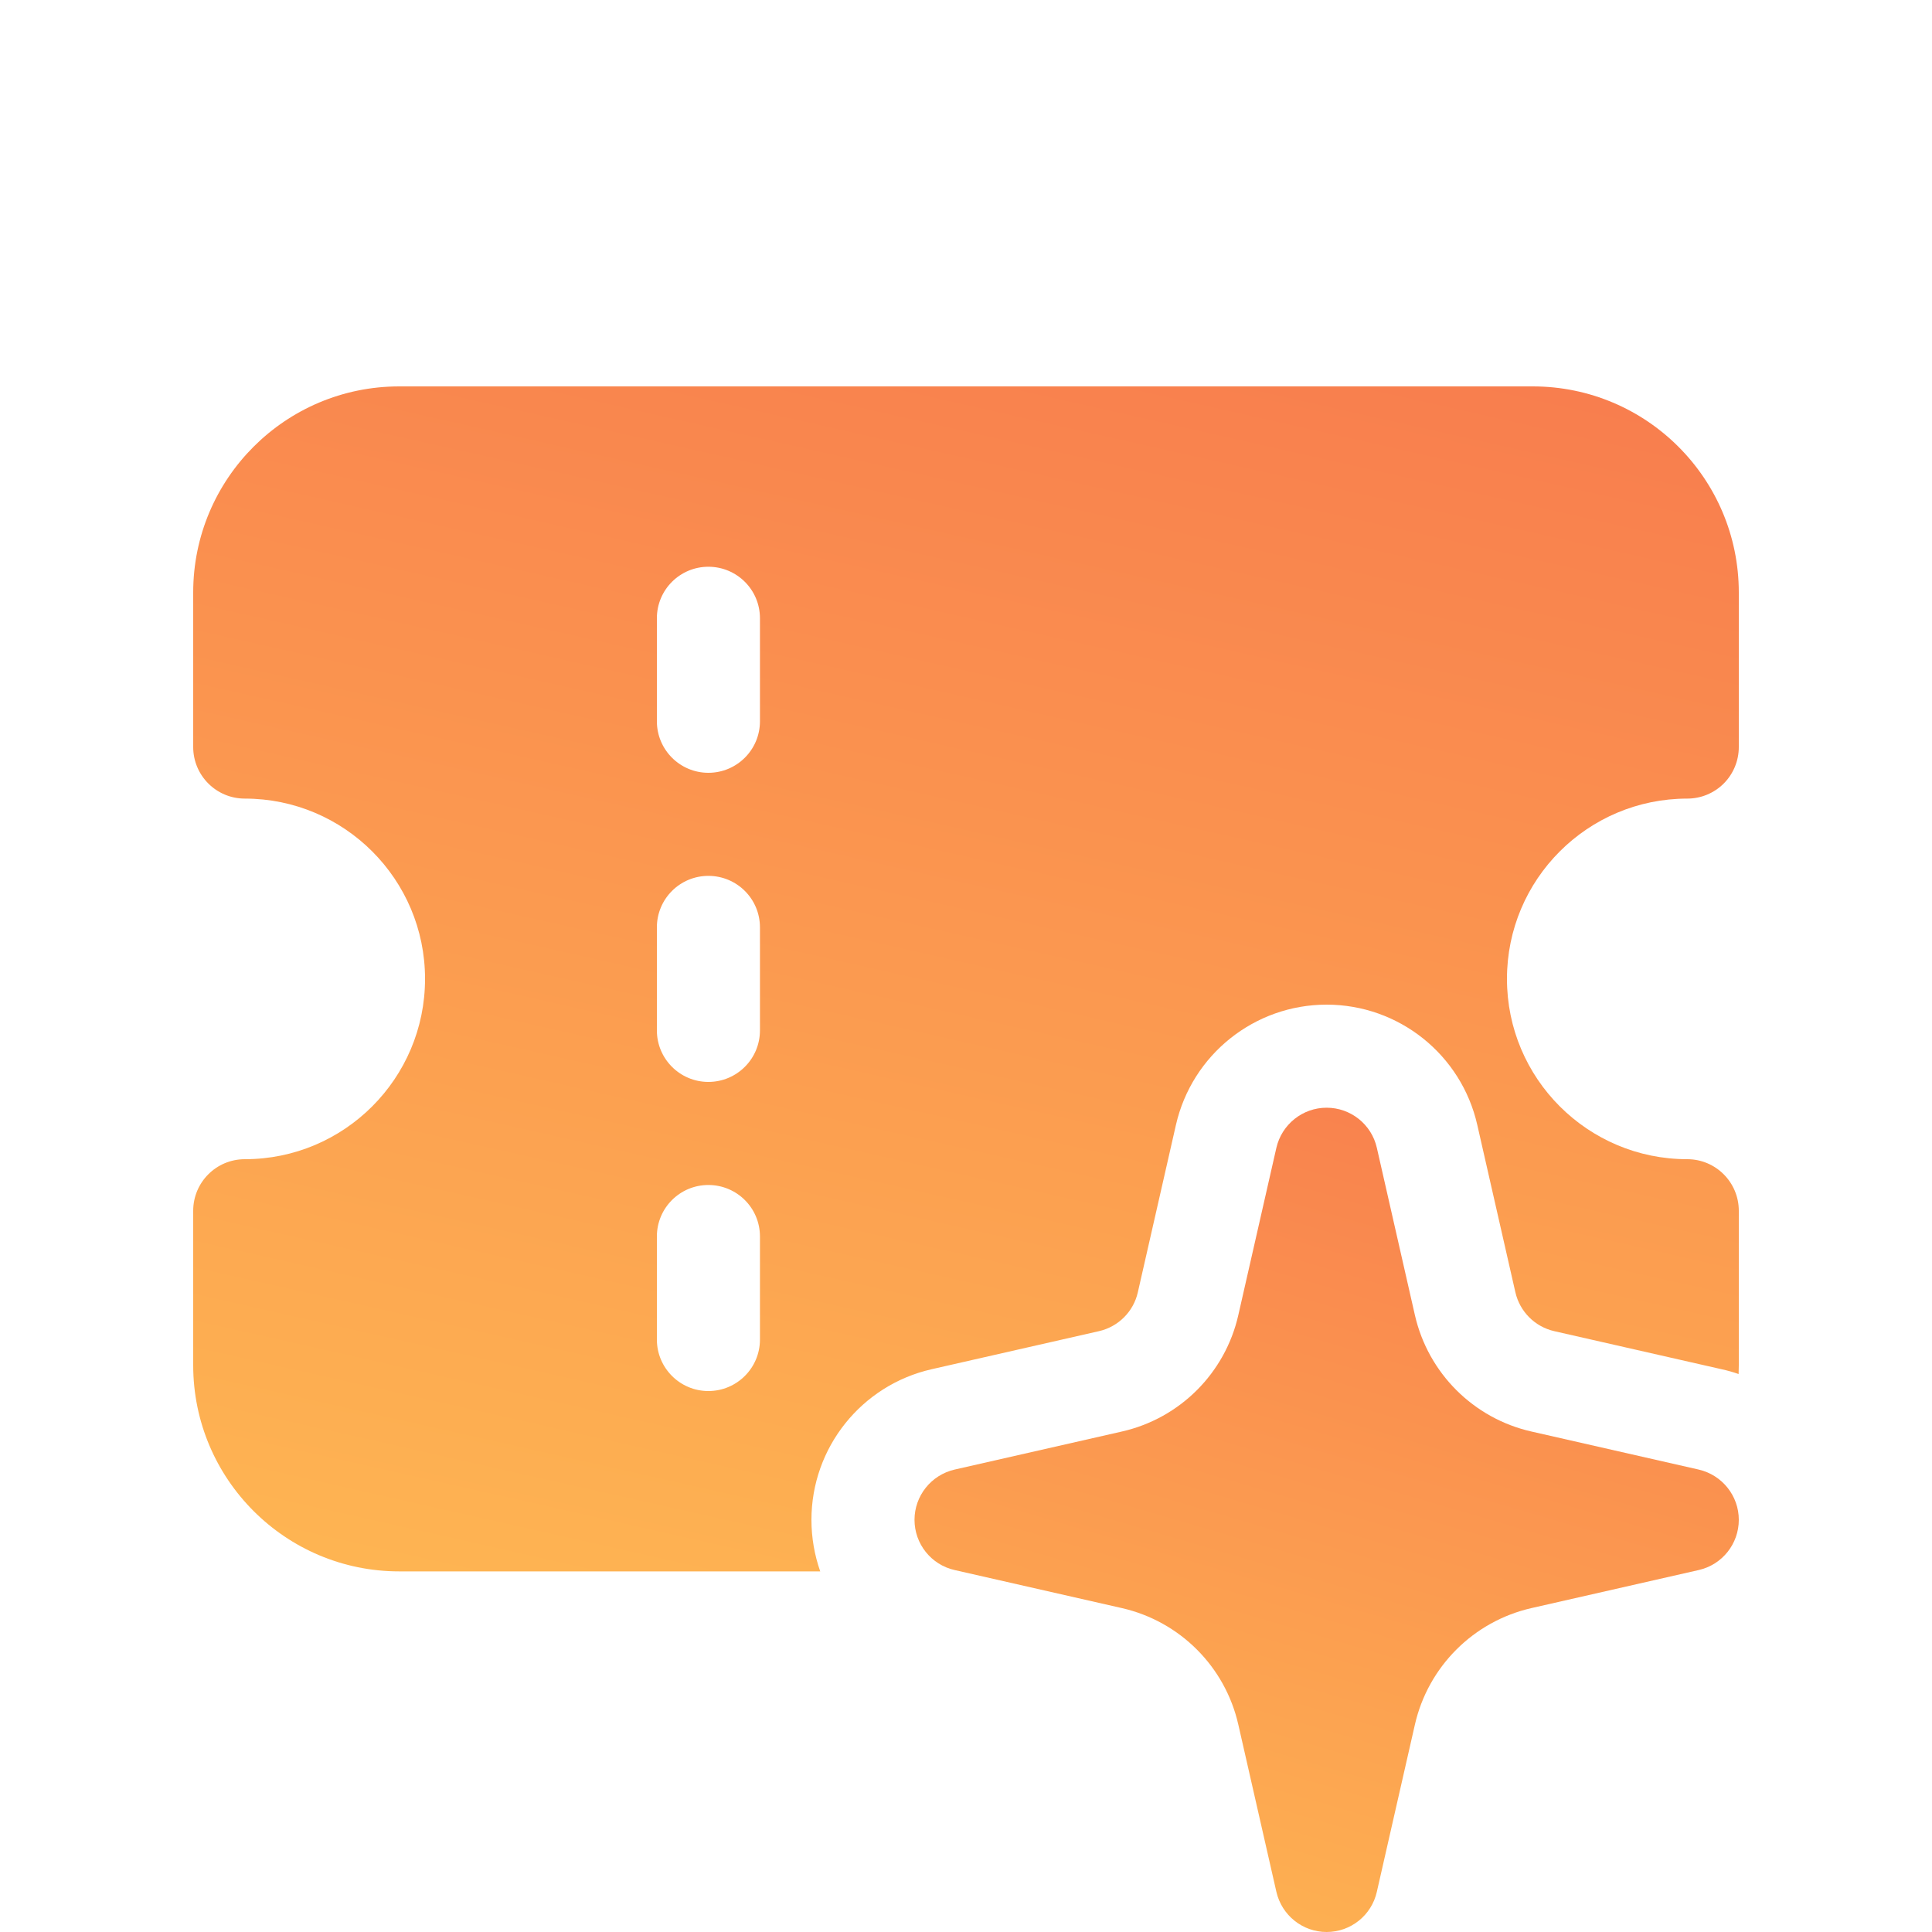
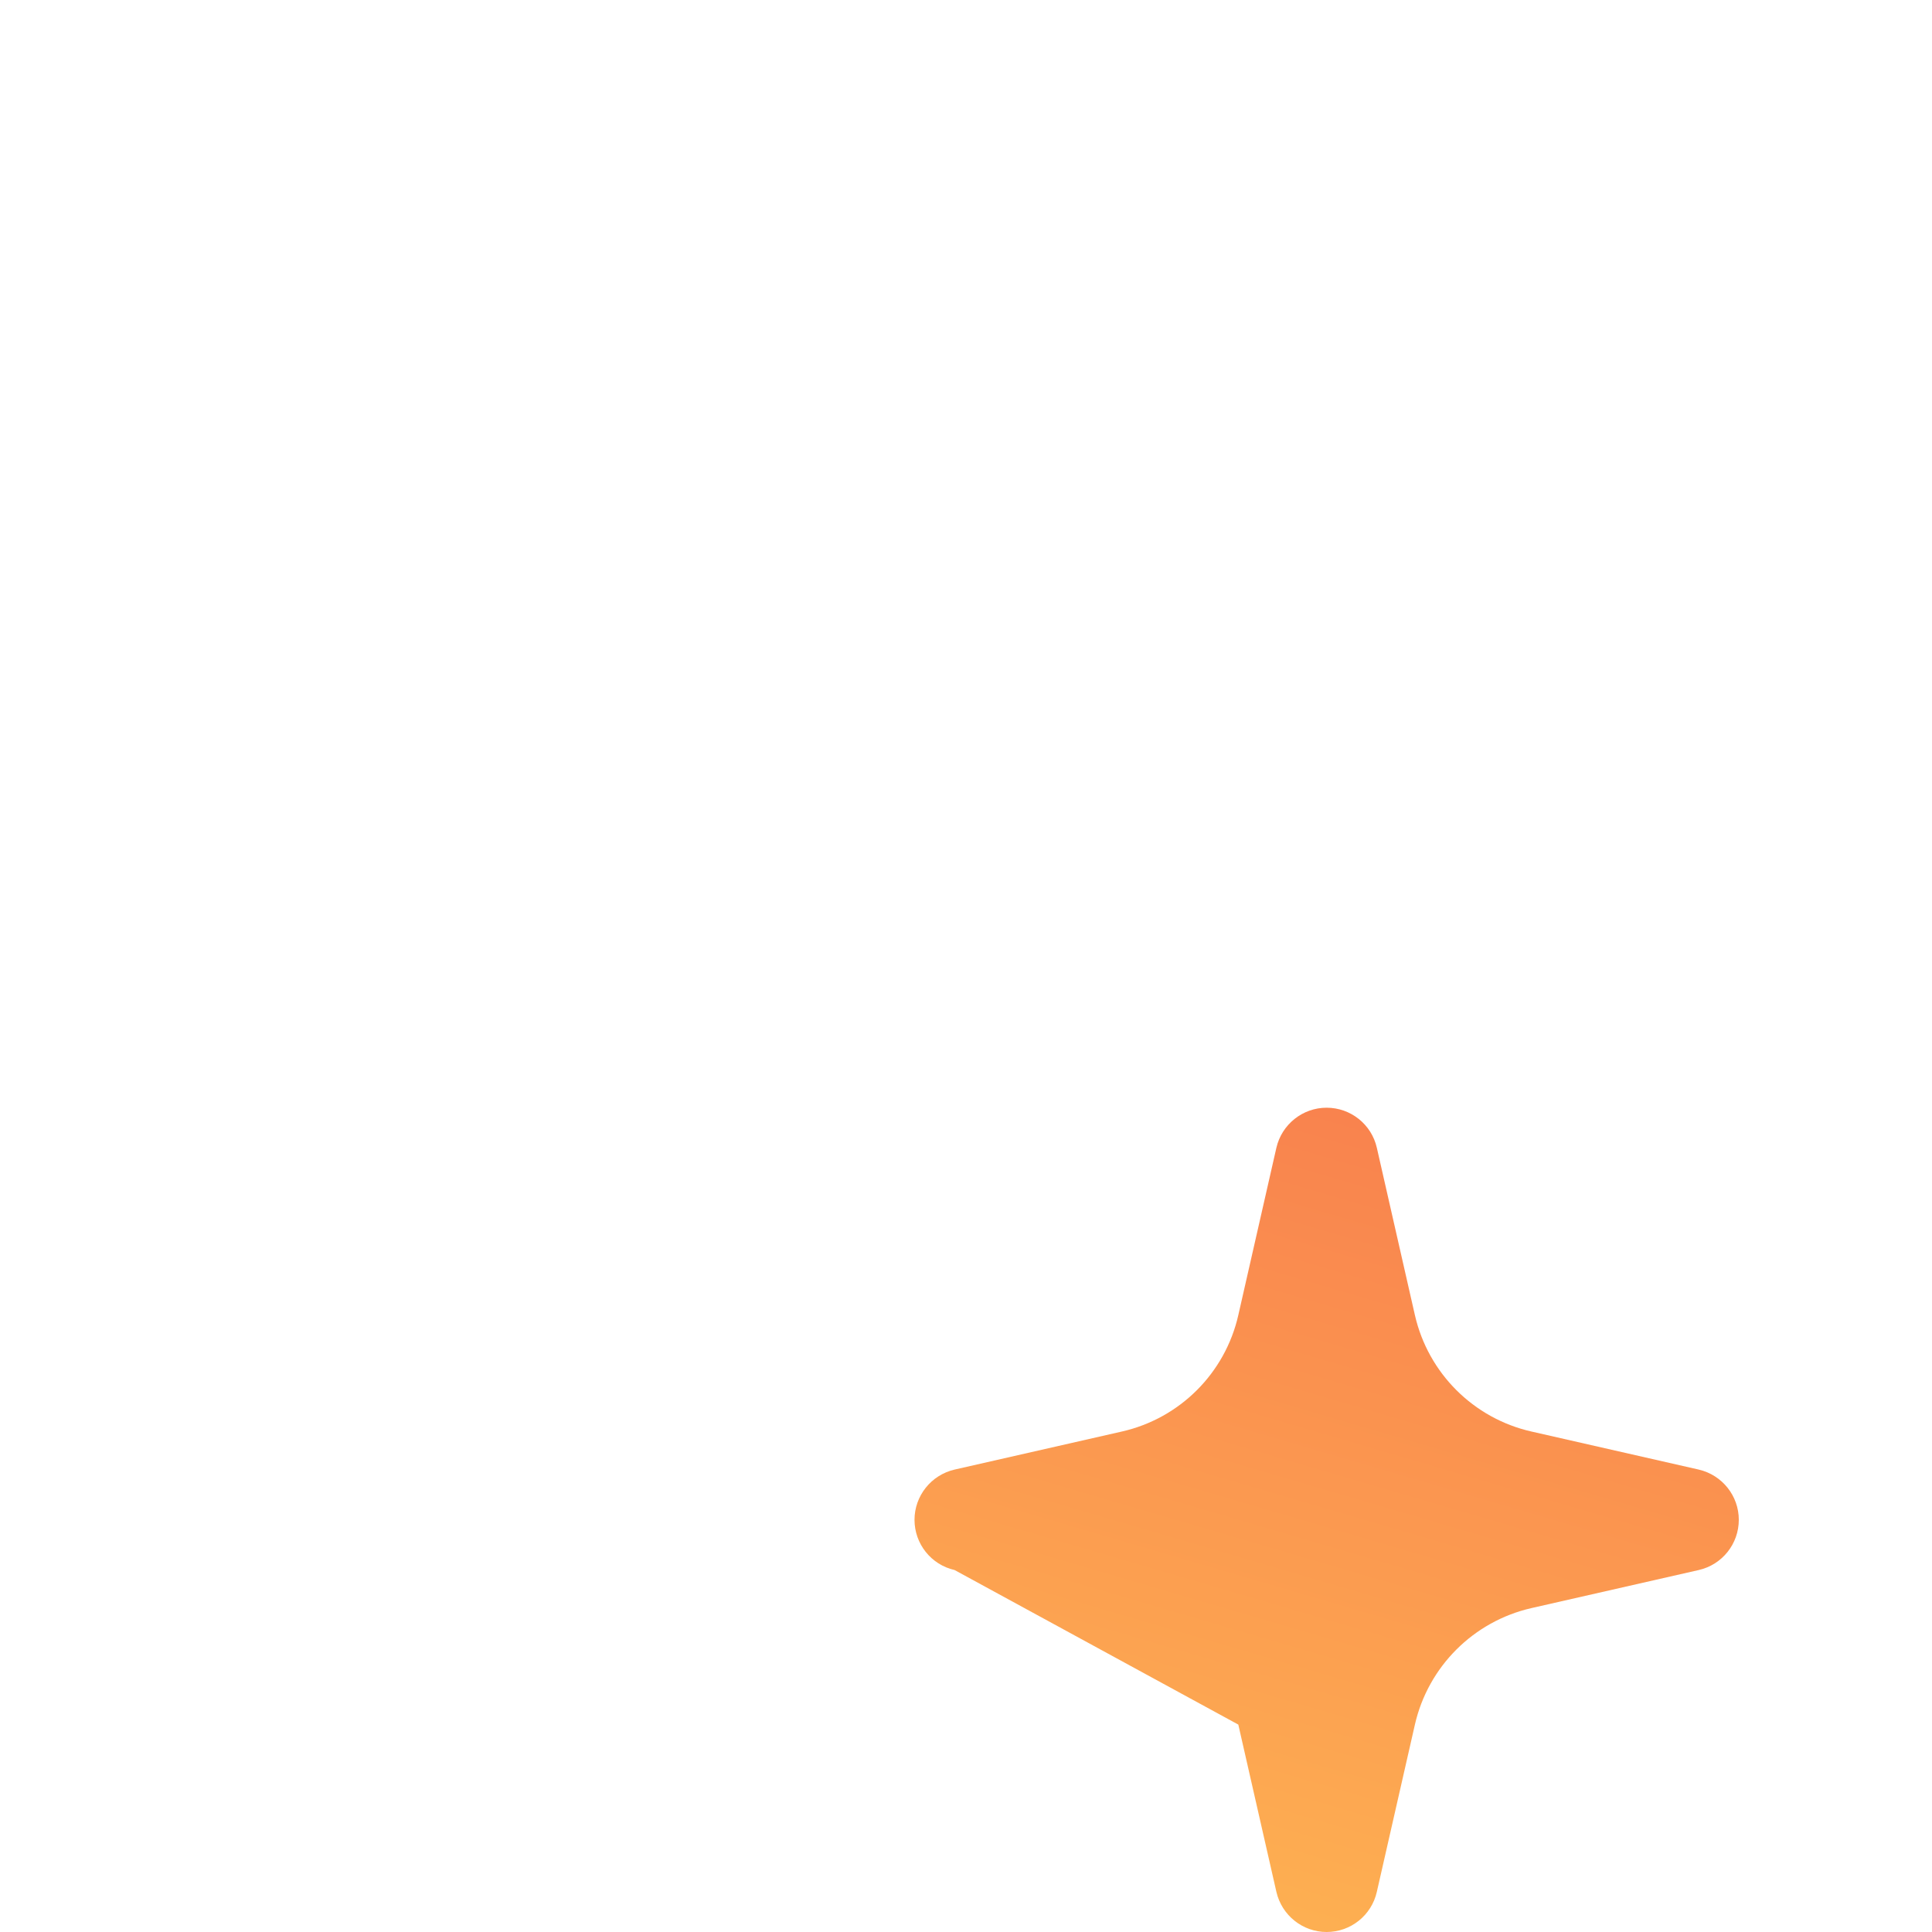
<svg xmlns="http://www.w3.org/2000/svg" width="20" height="20" viewBox="0 0 20 20" fill="none">
-   <path fill-rule="evenodd" clip-rule="evenodd" d="M2 6.133C2 4.955 2.955 4 4.133 4H15.867C17.045 4 18 4.955 18 6.133V7.733C18 7.875 17.944 8.011 17.844 8.111C17.744 8.211 17.608 8.267 17.467 8.267C16.436 8.267 15.6 9.103 15.6 10.133C15.6 11.164 16.436 12 17.467 12C17.761 12 18 12.239 18 12.534V14.133C18 14.164 17.999 14.194 17.998 14.224C17.941 14.204 17.882 14.187 17.821 14.174L16.089 13.78C15.889 13.734 15.733 13.578 15.687 13.377L15.293 11.646C15.128 10.917 14.48 10.4 13.733 10.4C12.987 10.4 12.339 10.917 12.173 11.646L11.779 13.377C11.734 13.578 11.577 13.734 11.377 13.78L9.645 14.174C8.917 14.339 8.4 14.987 8.4 15.733C8.4 15.919 8.432 16.099 8.491 16.267H4.133C2.956 16.267 2 15.312 2 14.133V12.534C2 12.239 2.239 12 2.534 12C3.564 12 4.4 11.164 4.4 10.133C4.4 9.103 3.564 8.267 2.534 8.267C2.239 8.267 2 8.028 2 7.733L2 6.133ZM6.8 7.467C6.8 7.761 7.039 8 7.333 8C7.628 8 7.867 7.761 7.867 7.467V6.4C7.867 6.105 7.628 5.867 7.333 5.867C7.039 5.867 6.8 6.105 6.8 6.4V7.467ZM7.333 11.2C7.039 11.2 6.8 10.961 6.8 10.667V9.6C6.8 9.305 7.039 9.067 7.333 9.067C7.628 9.067 7.867 9.305 7.867 9.6V10.667C7.867 10.961 7.628 11.2 7.333 11.2ZM6.8 13.867C6.8 14.161 7.039 14.4 7.333 14.4C7.628 14.4 7.867 14.161 7.867 13.867V12.8C7.867 12.505 7.628 12.267 7.333 12.267C7.039 12.267 6.8 12.505 6.8 12.8V13.867Z" fill="url(#paint0_linear_56_956)" />
-   <path d="M13.733 11.467C13.982 11.467 14.198 11.639 14.253 11.882L14.647 13.614C14.784 14.214 15.253 14.683 15.853 14.819L17.585 15.213C17.828 15.269 18 15.485 18 15.733C18 15.982 17.828 16.198 17.585 16.253L15.853 16.647C15.253 16.784 14.784 17.253 14.647 17.853L14.253 19.584C14.198 19.828 13.982 20 13.733 20C13.485 20 13.269 19.828 13.213 19.584L12.819 17.853C12.683 17.253 12.214 16.784 11.614 16.647L9.882 16.253C9.639 16.198 9.467 15.982 9.467 15.733C9.467 15.485 9.639 15.269 9.882 15.213L11.614 14.819C12.214 14.683 12.683 14.214 12.819 13.614L13.213 11.882C13.269 11.639 13.485 11.467 13.733 11.467Z" fill="url(#paint1_linear_56_956)" />
+   <path d="M13.733 11.467C13.982 11.467 14.198 11.639 14.253 11.882L14.647 13.614C14.784 14.214 15.253 14.683 15.853 14.819L17.585 15.213C17.828 15.269 18 15.485 18 15.733C18 15.982 17.828 16.198 17.585 16.253L15.853 16.647C15.253 16.784 14.784 17.253 14.647 17.853L14.253 19.584C14.198 19.828 13.982 20 13.733 20C13.485 20 13.269 19.828 13.213 19.584L12.819 17.853L9.882 16.253C9.639 16.198 9.467 15.982 9.467 15.733C9.467 15.485 9.639 15.269 9.882 15.213L11.614 14.819C12.214 14.683 12.683 14.214 12.819 13.614L13.213 11.882C13.269 11.639 13.485 11.467 13.733 11.467Z" fill="url(#paint1_linear_56_956)" />
  <defs>
    <linearGradient id="paint0_linear_56_956" x1="21.5" y1="-0.5" x2="17.023" y2="19.383" gradientUnits="userSpaceOnUse">
      <stop stop-color="#F6694C" />
      <stop offset="1" stop-color="#FEB552" />
    </linearGradient>
    <linearGradient id="paint1_linear_56_956" x1="19.867" y1="8.336" x2="15.937" y2="21.715" gradientUnits="userSpaceOnUse">
      <stop stop-color="#F6694C" />
      <stop offset="1" stop-color="#FEB552" />
    </linearGradient>
  </defs>
</svg>